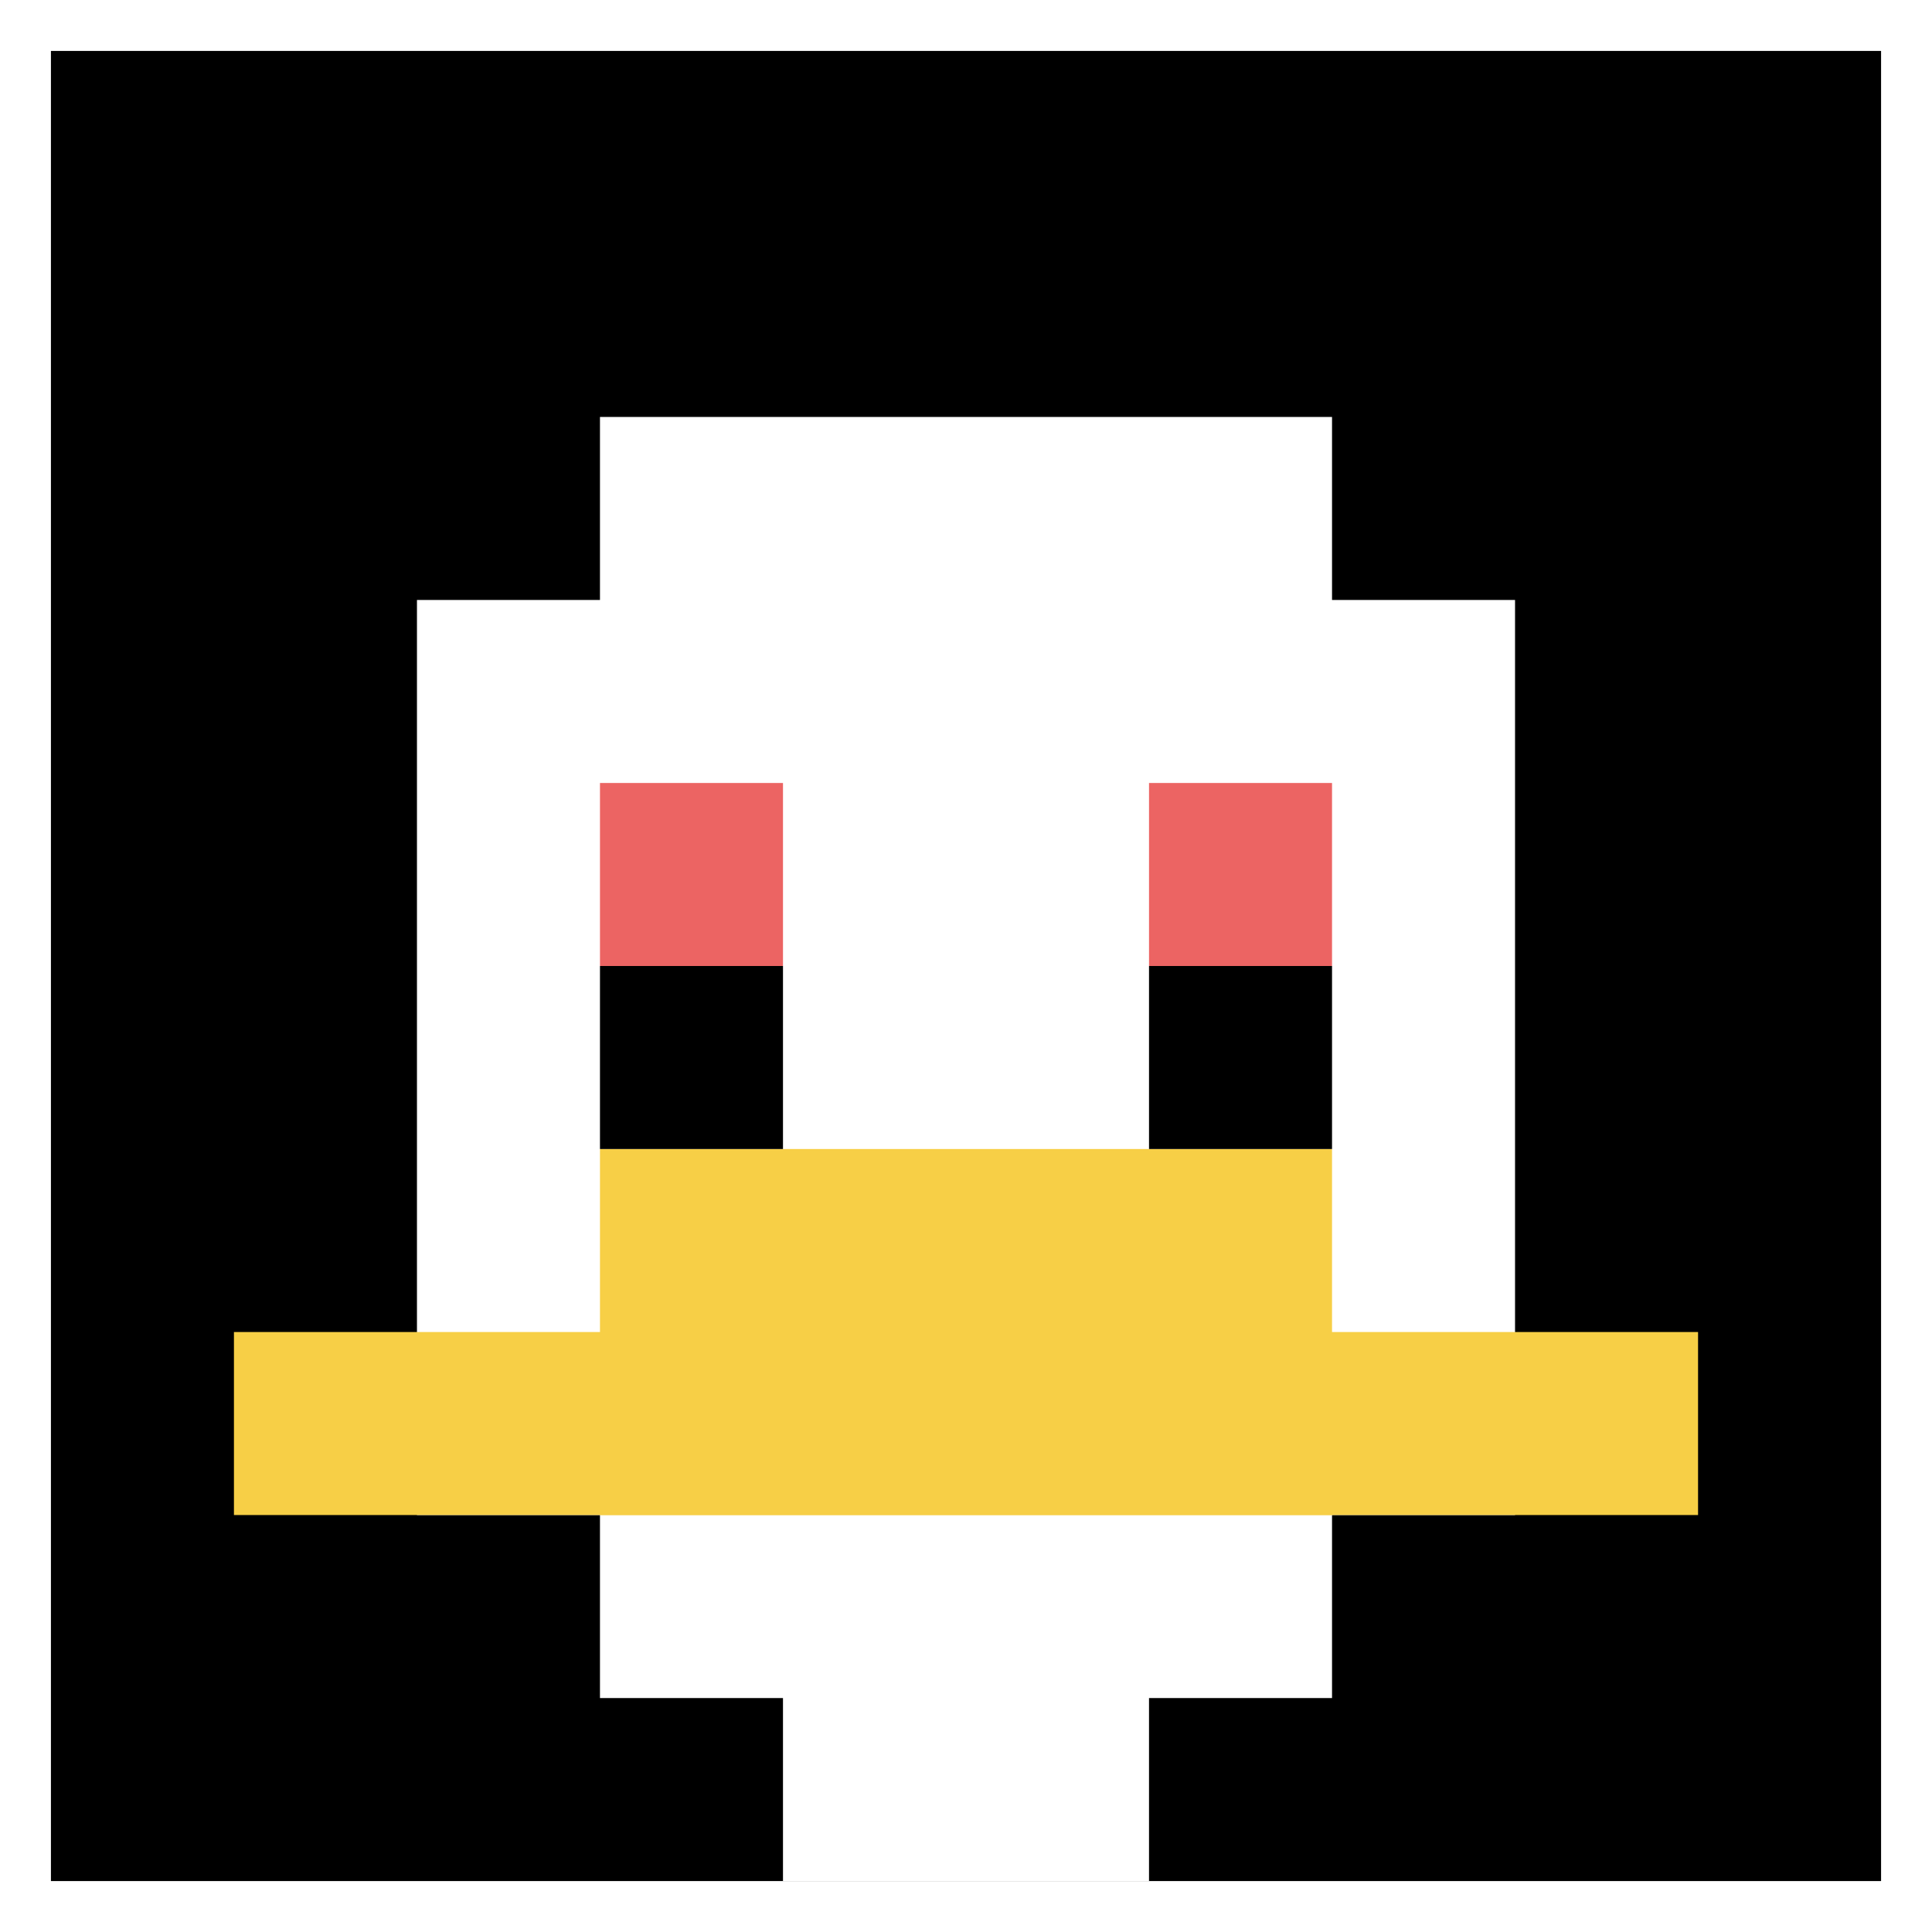
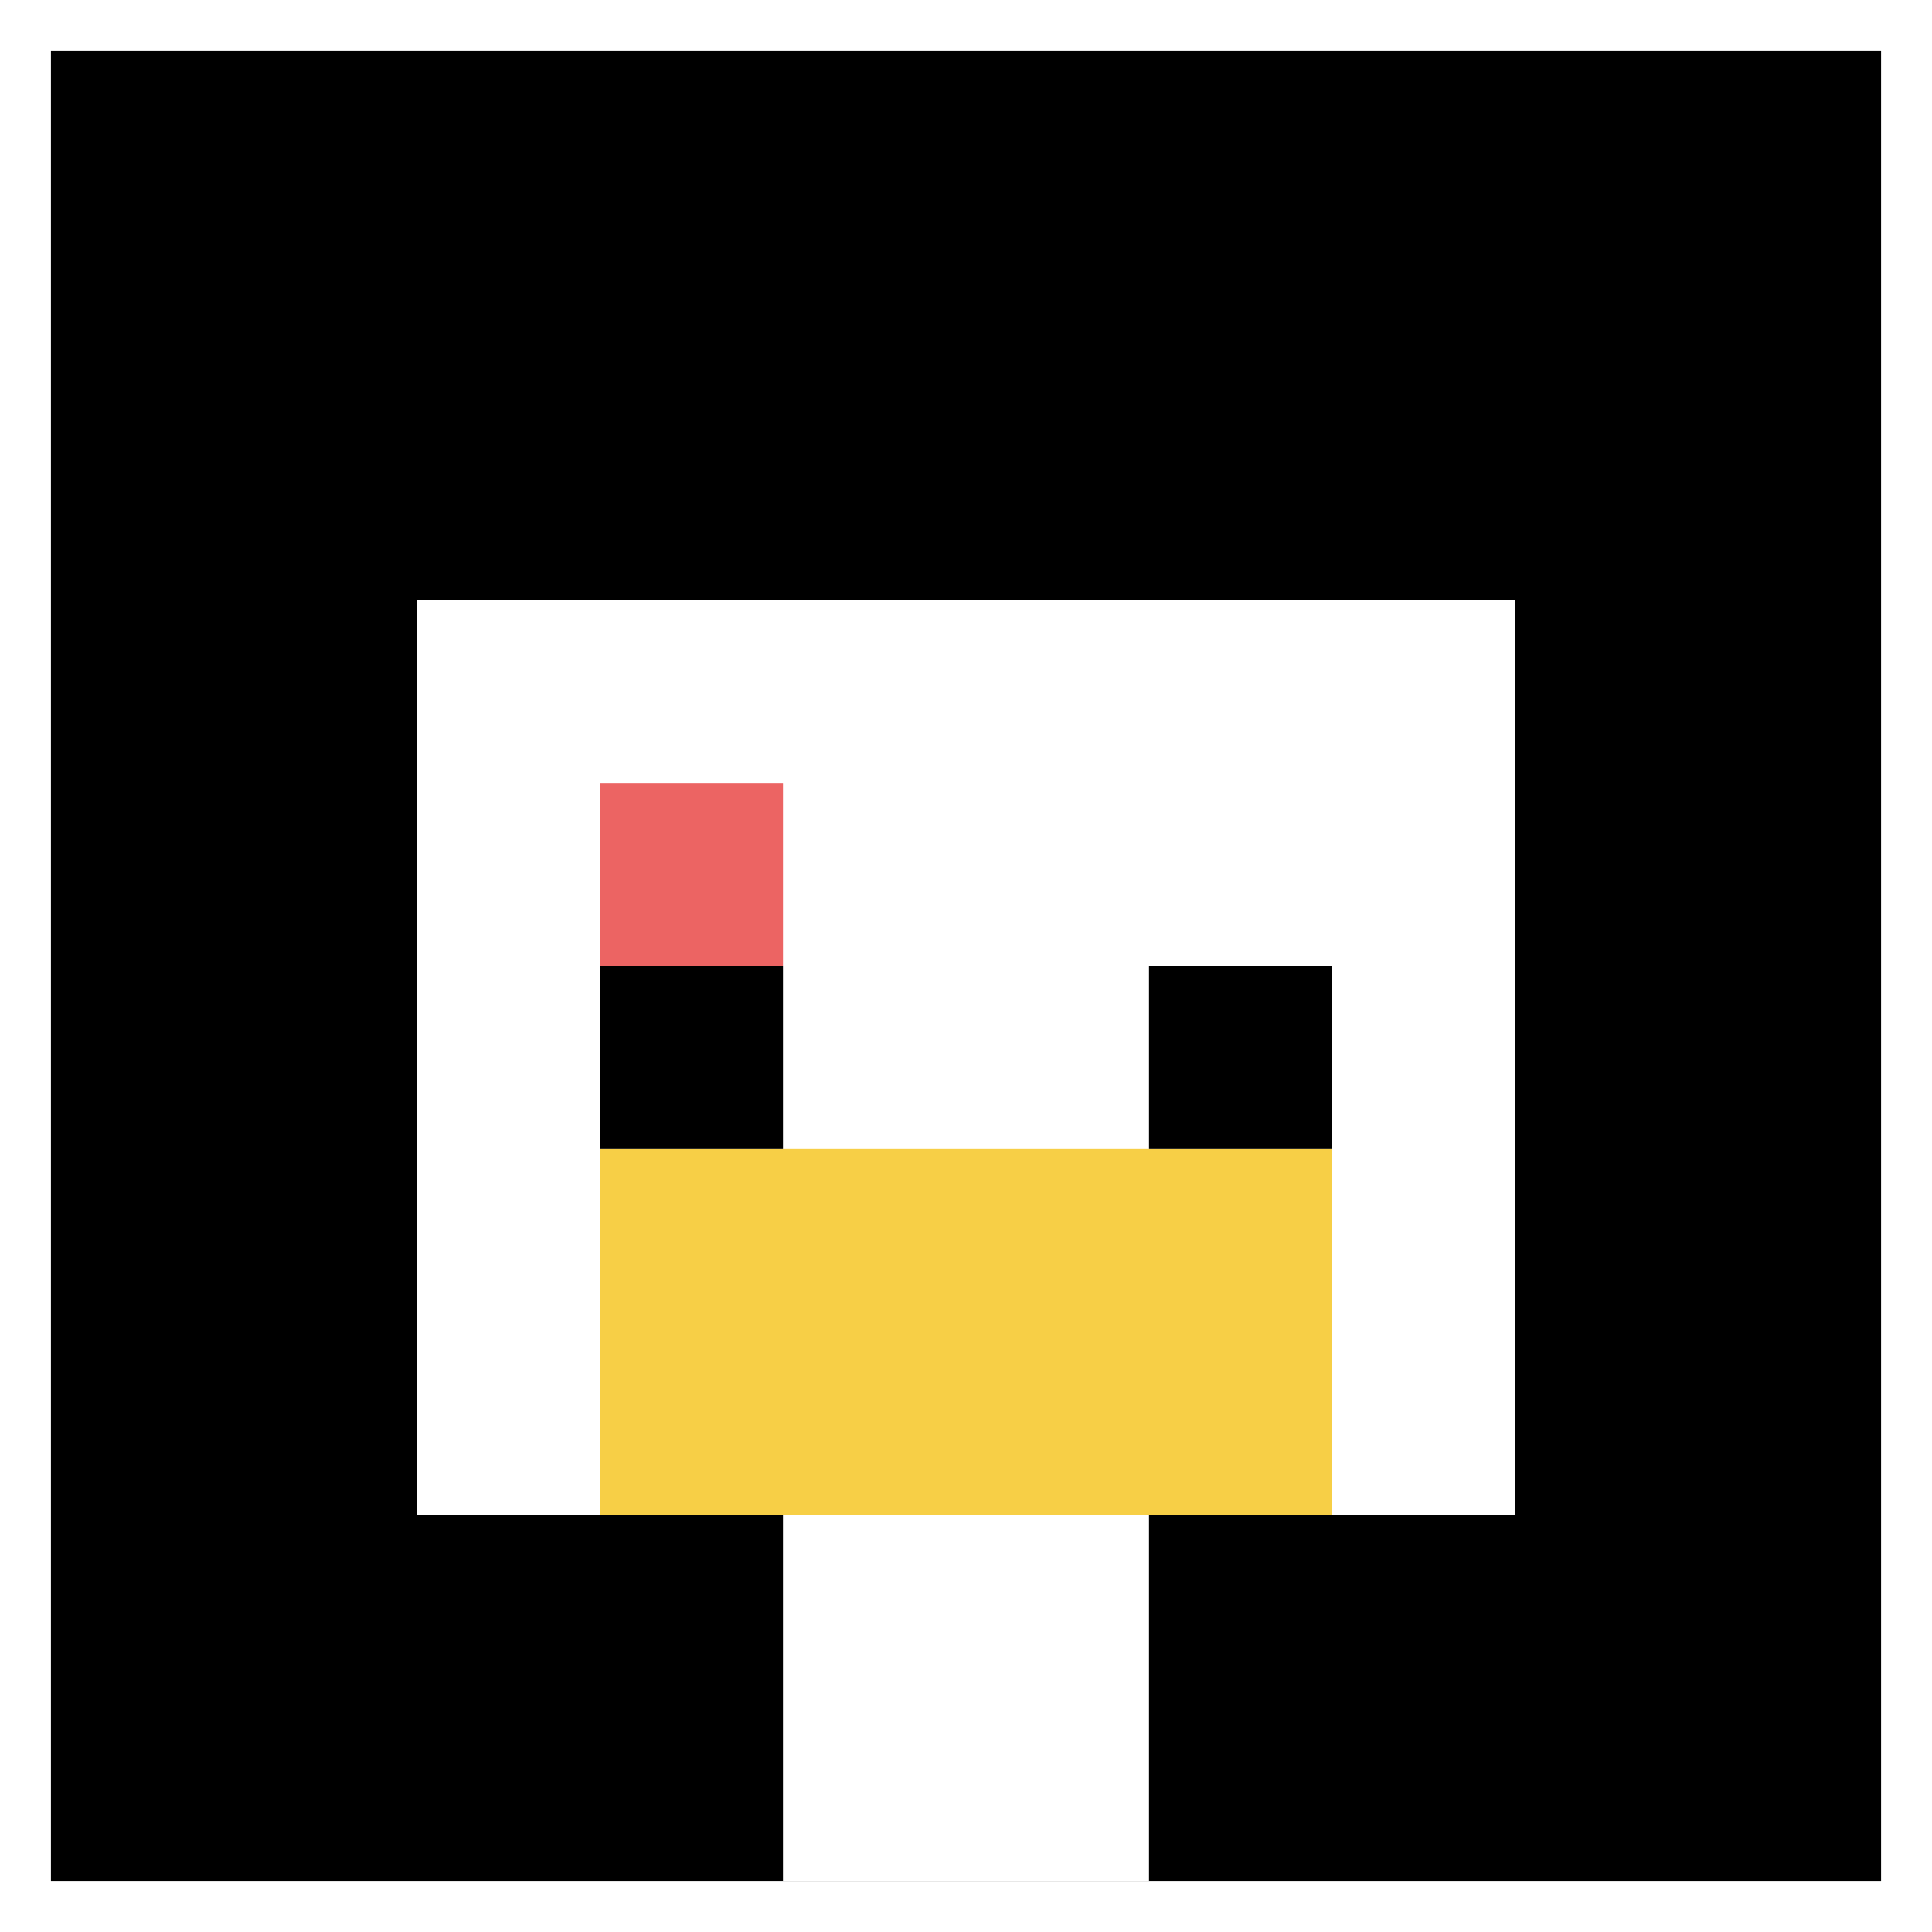
<svg xmlns="http://www.w3.org/2000/svg" version="1.1" width="569" height="569">
  <title>'goose-pfp-604170' by Dmitri Cherniak</title>
  <desc>seed=604170
backgroundColor=#ffffff
padding=63
innerPadding=15
timeout=500
dimension=1
border=false
Save=function(){return n.handleSave()}
frame=1

Rendered at Sun Sep 15 2024 22:25:09 GMT+0800 (GMT+08:00)
Generated in &lt;1ms
</desc>
  <defs />
  <rect width="100%" height="100%" fill="#ffffff" />
  <g>
    <g id="0-0">
      <rect x="15" y="15" height="539" width="539" fill="#000000" />
      <g>
-         <rect id="15-15-3-2-4-7" x="176.7" y="122.8" width="215.6" height="377.3" fill="#ffffff" />
        <rect id="15-15-2-3-6-5" x="122.8" y="176.7" width="323.4" height="269.5" fill="#ffffff" />
        <rect id="15-15-4-8-2-2" x="230.6" y="446.2" width="107.8" height="107.8" fill="#ffffff" />
-         <rect id="15-15-1-7-8-1" x="68.9" y="392.3" width="431.2" height="53.9" fill="#F7CF46" />
        <rect id="15-15-3-6-4-2" x="176.7" y="338.4" width="215.6" height="107.8" fill="#F7CF46" />
        <rect id="15-15-3-4-1-1" x="176.7" y="230.6" width="53.9" height="53.9" fill="#EC6463" />
-         <rect id="15-15-6-4-1-1" x="338.4" y="230.6" width="53.9" height="53.9" fill="#EC6463" />
        <rect id="15-15-3-5-1-1" x="176.7" y="284.5" width="53.9" height="53.9" fill="#000000" />
        <rect id="15-15-6-5-1-1" x="338.4" y="284.5" width="53.9" height="53.9" fill="#000000" />
      </g>
      <rect x="15" y="15" stroke="white" stroke-width="0" height="539" width="539" fill="none" />
    </g>
  </g>
</svg>